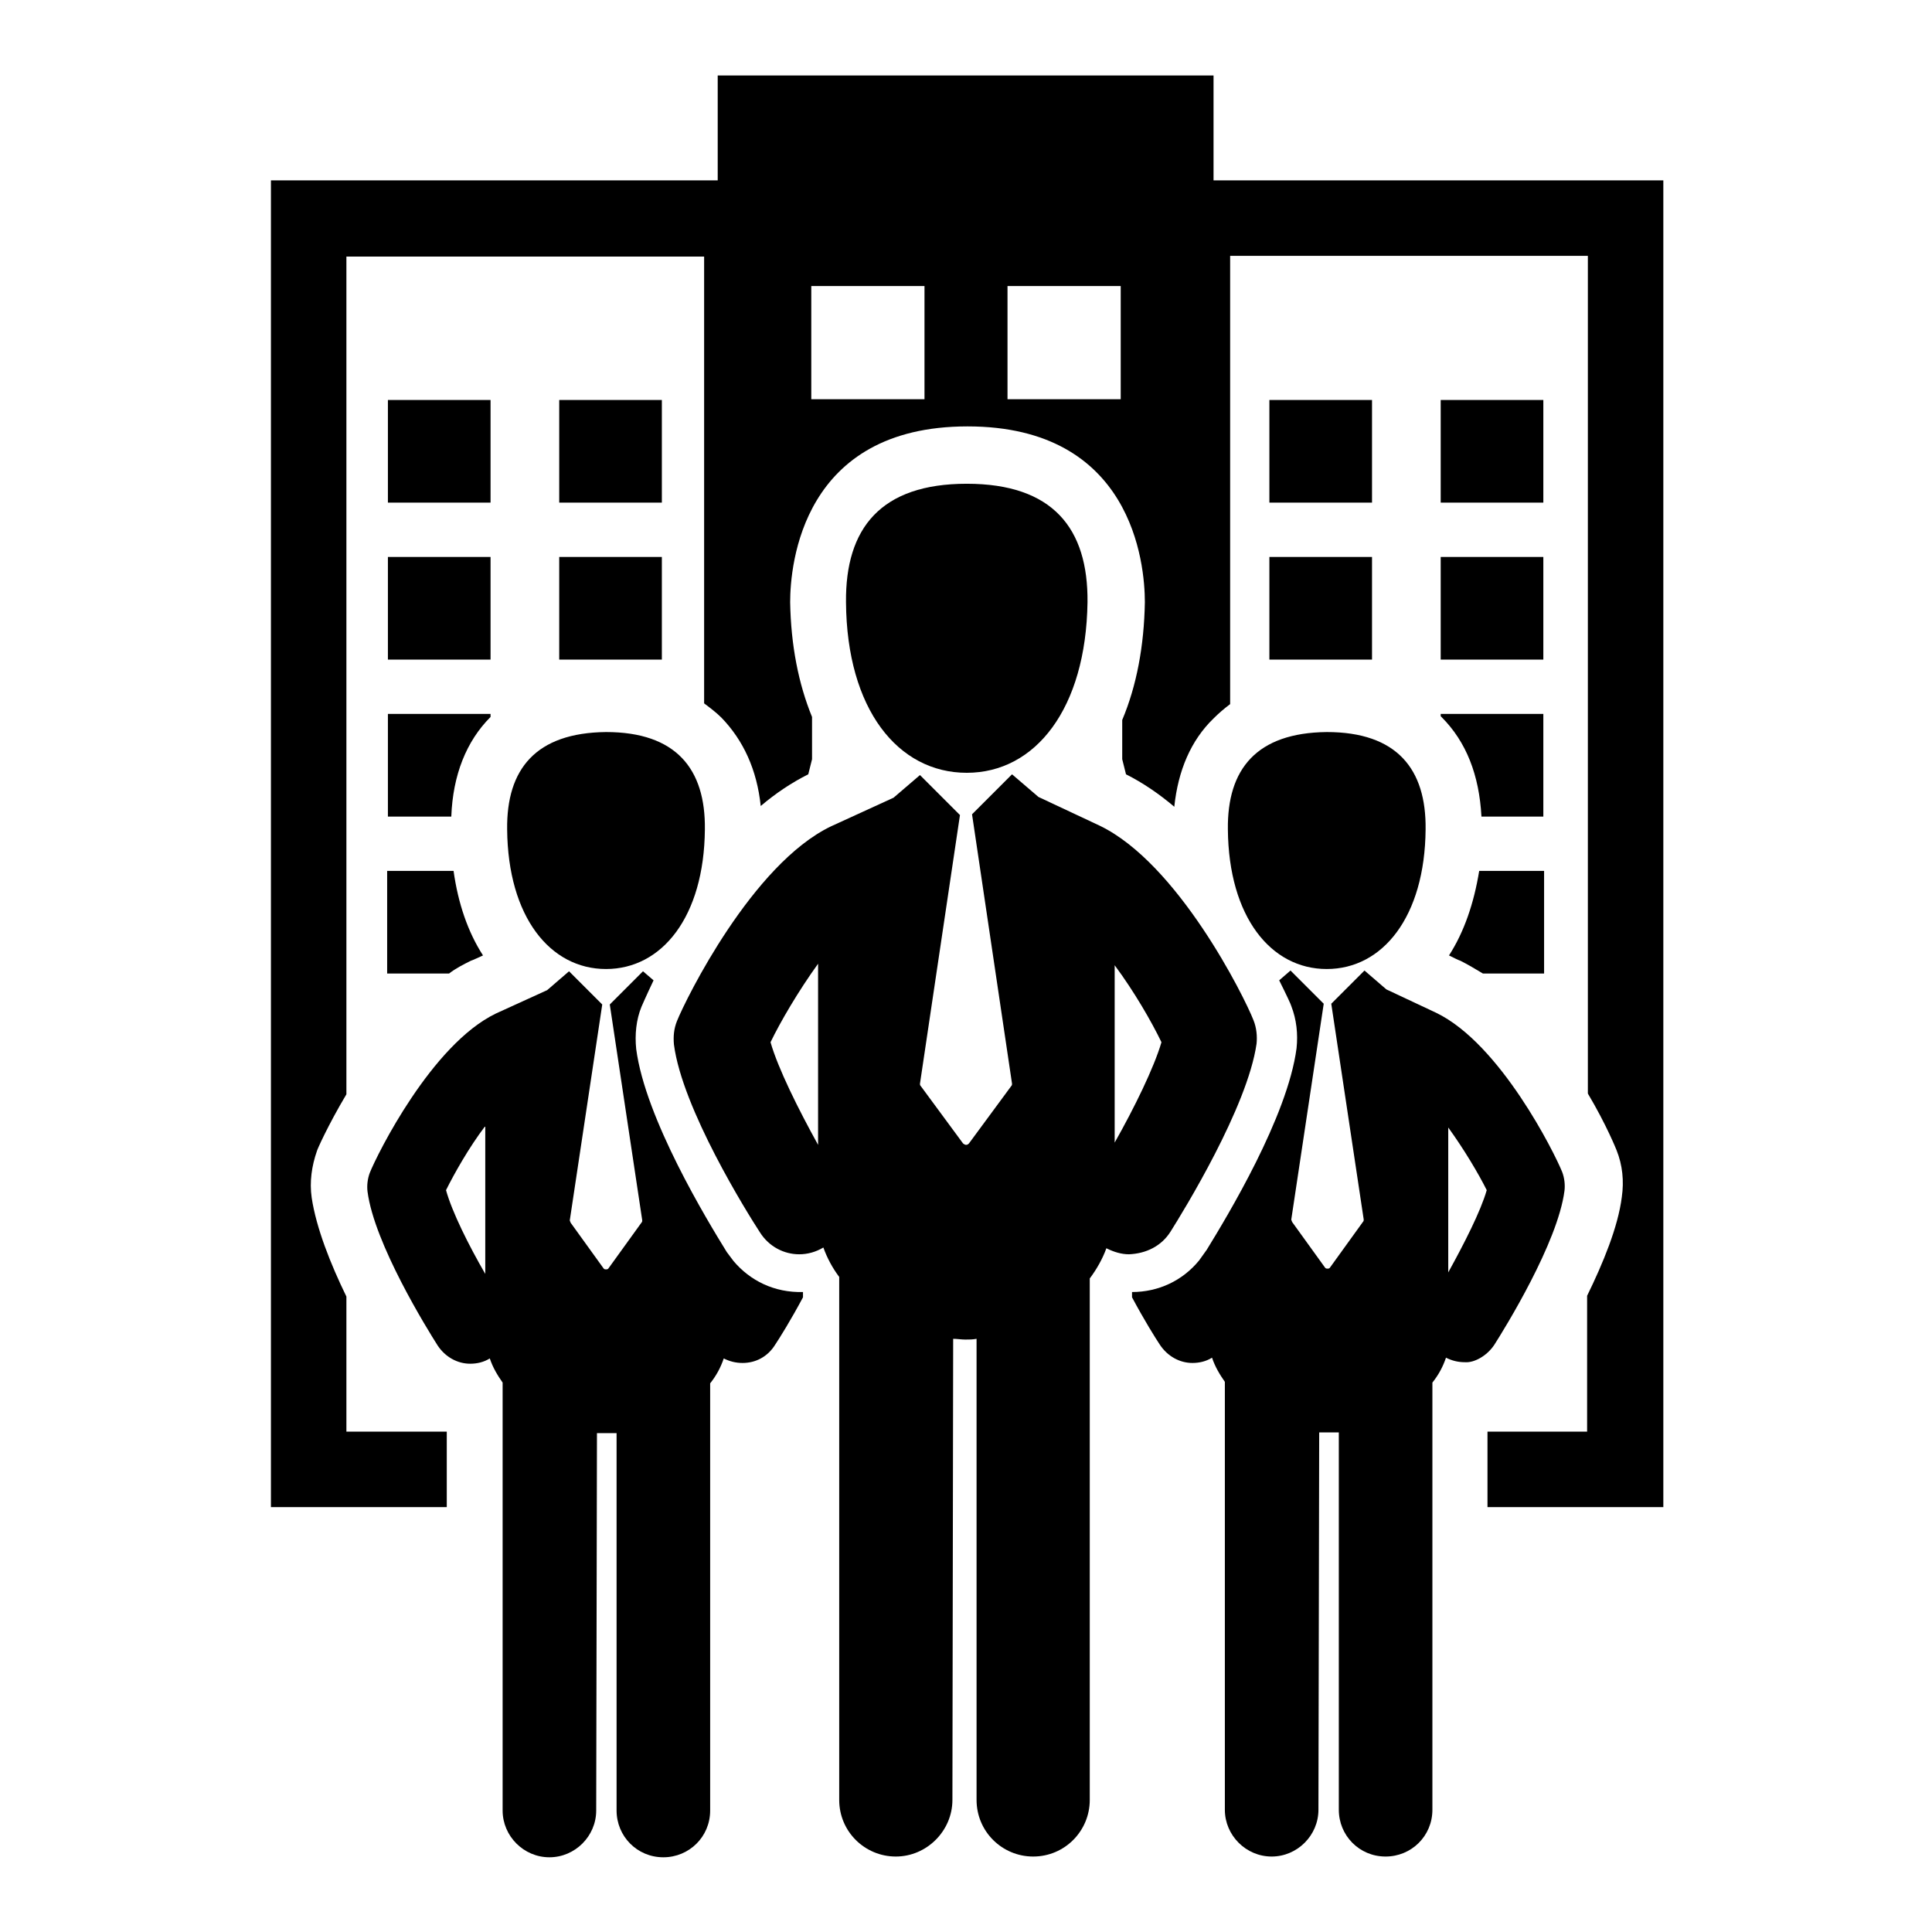
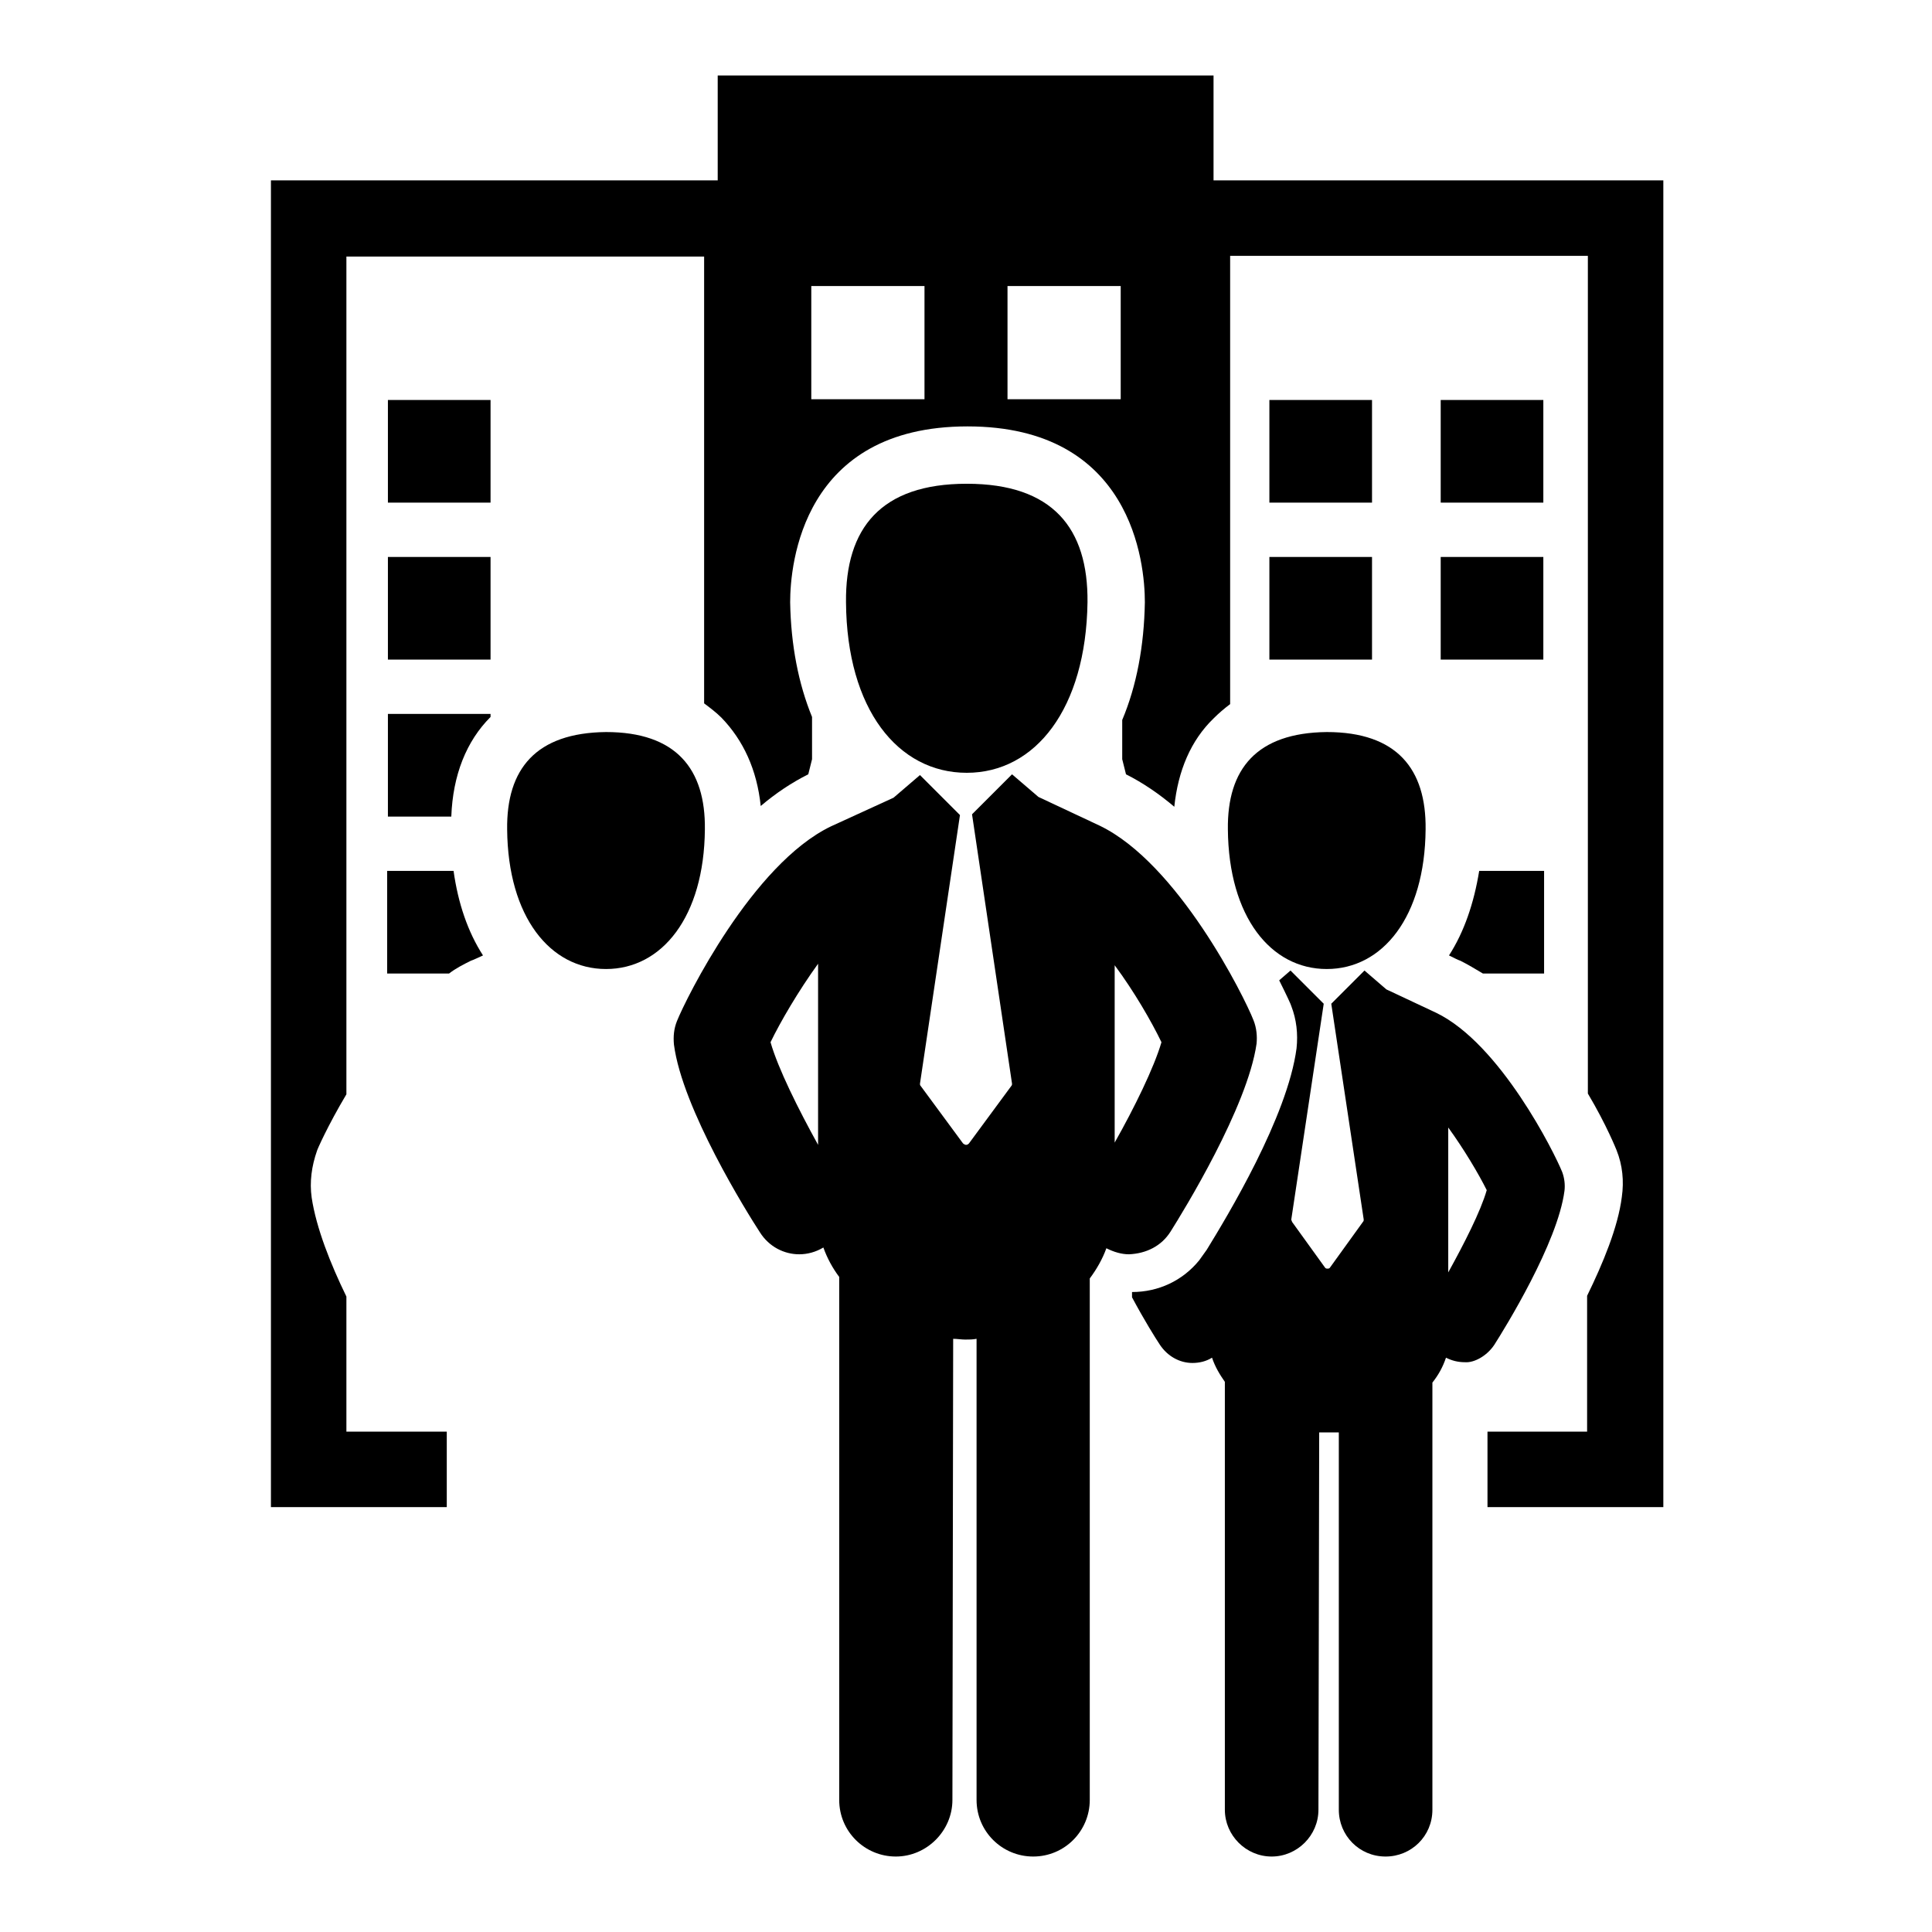
<svg xmlns="http://www.w3.org/2000/svg" version="1.1" x="0px" y="0px" viewBox="0 0 256 256" enable-background="new 0 0 256 256" xml:space="preserve">
  <g>
    <g>
      <g>
        <g>
          <path fill="#000000" d="M168.2 73.8h13.6v13.6h-13.6z" />
          <path fill="#000000" d="M168.2 53h13.6v13.6h-13.6z" />
          <path fill="#000000" d="M192,126.6c0.8,0.4,1.2,0.6,1.5,0.7l0,0c1,0.5,2,1.1,3,1.7h8.1v-13.6h-8.6C195.3,119.7,194,123.5,192,126.6z" />
-           <path fill="#000000" d="M190.9,94.9c0,0,0.1,0.1,0.1,0.1c3.3,3.3,5,7.7,5.3,13.2h8.2V94.6h-13.6V94.9z" />
          <path fill="#000000" d="M190.9 53h13.6v13.6h-13.6z" />
          <path fill="#000000" d="M190.9 73.8h13.6v13.6h-13.6z" />
          <path fill="#000000" d="M160.8,23.9V10H95.1v13.9H35.9v175.8h23.3v-10H45.9v-17.9c-2.1-4.3-4-9.1-4.6-13.1c-0.3-2.1,0-4.2,0.7-6.2c0-0.1,1.4-3.3,3.9-7.5v-111h47.4v59.2c0.8,0.6,1.6,1.2,2.3,1.9c2.9,3,4.7,6.9,5.2,11.7c2-1.7,4.1-3.1,6.3-4.2l0.5-2v-5.6c-1.8-4.4-2.8-9.5-2.9-15.2c0-5,1.6-23.3,23.5-23.3c21.8,0,23.5,18.1,23.5,23.3c-0.1,5.8-1.1,11.1-3,15.6v5.2l0.5,2l0,0c2.2,1.1,4.4,2.6,6.4,4.3c0.5-4.8,2.2-8.8,5.2-11.7c0.7-0.7,1.4-1.3,2.2-1.9V33.9h47.4v111c2.5,4.2,3.8,7.5,3.8,7.5c0.8,2,1,4.1,0.7,6.2c-0.5,4-2.5,8.8-4.6,13.1v18h-13.2v10h23.3V23.9H160.8z M122.5,52.9h-15v-15h15V52.9z M148.5,52.9h-15v-15h15V52.9z" />
          <path fill="#000000" d="M51.4 73.8h13.6v13.6h-13.6z" />
          <path fill="#000000" d="M51.4 53h13.6v13.6h-13.6z" />
          <path fill="#000000" d="M51.4,129h8.1c0.9-0.7,1.9-1.2,2.9-1.7c0,0,0.1,0,1.6-0.7c-2-3.1-3.3-6.9-3.9-11.2h-8.8V129z" />
          <path fill="#000000" d="M51.4,108.2h8.4c0.2-5.5,2-10,5.2-13.2c0,0,0,0,0,0v-0.4H51.4V108.2L51.4,108.2z" />
-           <path fill="#000000" d="M74.1 53h13.6v13.6h-13.6z" />
-           <path fill="#000000" d="M74.1 73.8h13.6v13.6h-13.6z" />
          <path fill="#000000" d="M155.1,163.2c1.7-2.7,10.2-16.5,11.4-24.9c0.1-1,0-2.1-0.4-3.1c-1.2-3.1-10-20.8-20.4-25.8l-8.1-3.8l-3.5-3l-5.3,5.3l5.3,35.7c0,0.1,0,0.2-0.1,0.3l-5.6,7.6c-0.1,0.1-0.2,0.2-0.4,0.2c-0.1,0-0.3-0.1-0.4-0.2l-5.6-7.6c-0.1-0.1-0.1-0.2-0.1-0.3l5.3-35.6l-5.3-5.3l-3.5,3c0,0-8.1,3.7-8.3,3.8c-10.4,5-19.2,22.8-20.4,25.8c-0.4,1-0.5,2-0.4,3.1c1.1,8.5,9.7,22.3,11.4,24.9c1.2,1.9,3.2,2.9,5.2,2.9c1.1,0,2.2-0.3,3.2-0.9c0.5,1.4,1.2,2.7,2.1,3.9v69.3c0,4.2,3.4,7.5,7.5,7.5s7.5-3.4,7.5-7.5l0.1-61.1c0.5,0,1.1,0.1,1.6,0.1c0.5,0,1,0,1.5-0.1v61.1c0,4.2,3.4,7.5,7.5,7.5c4.2,0,7.5-3.4,7.5-7.5v-69.1c0.9-1.2,1.7-2.6,2.2-4c1,0.5,2,0.8,3,0.8C151.9,166.1,153.9,165.1,155.1,163.2z M102.1,138.1c1.3-2.7,3.7-6.8,6.3-10.4v24C105.8,147,103.1,141.6,102.1,138.1z M147.7,127.9c2.6,3.5,4.9,7.5,6.2,10.2c-1,3.4-3.6,8.7-6.2,13.3V127.9z" />
          <path fill="#000000" d="M144.1,79.8c0.1-9.8-4.6-15.7-16-15.7c-11.4,0-16.1,5.9-16,15.7c0.1,14.2,6.9,22.6,16,22.6S143.9,93.9,144.1,79.8z" />
          <path fill="#000000" d="M198,178.2c1.4-2.2,8.4-13.5,9.3-20.4c0.1-0.8,0-1.7-0.3-2.5c-1-2.5-8.2-17-16.7-21.1l-6.6-3.1l-2.9-2.5l-4.4,4.4l4.3,28.6c0,0.1,0,0.2-0.1,0.3l-4.4,6.1c-0.1,0.1-0.2,0.1-0.3,0.1s-0.2,0-0.3-0.1l-4.4-6.1c0-0.1-0.1-0.2-0.1-0.3l4.3-28.6l-4.4-4.4l-1.5,1.3c1,2,1.6,3.3,1.6,3.4c0.7,1.8,0.9,3.7,0.7,5.6c-1.2,9.1-9.2,22.3-11.9,26.7l-1,1.4c-2.2,2.7-5.4,4.2-8.9,4.2c0,0,0,0,0,0v0.7c1.6,3,3.1,5.4,3.7,6.3c1,1.5,2.6,2.4,4.3,2.4c0.9,0,1.8-0.2,2.6-0.7c0.4,1.2,1,2.2,1.7,3.2v56.7c0,3.4,2.8,6.2,6.2,6.2s6.2-2.8,6.2-6.2l0.1-50c0.4,0,0.9,0,1.3,0c0.4,0,0.8,0,1.3,0v50c0,3.4,2.7,6.2,6.2,6.2c3.4,0,6.2-2.7,6.2-6.2v-56.6c0.8-1,1.4-2.1,1.8-3.3c0.8,0.4,1.6,0.6,2.5,0.6C195.3,180.6,197,179.7,198,178.2z M191.9,168.6v-19.2c2.1,2.9,4,6.1,5.1,8.3C196.2,160.5,194,164.8,191.9,168.6z" />
          <path fill="#000000" d="M162.7,109.9c0.1,11.6,5.7,18.5,13.1,18.5c7.4,0,13-6.9,13.1-18.5c0.1-8-3.8-12.9-13.1-12.9C166.5,97.1,162.6,101.9,162.7,109.9z" />
-           <path fill="#000000" d="M97.2,167.1l-0.9-1.2c-2.6-4.2-10.8-17.7-12-26.9c-0.2-1.9,0-3.9,0.7-5.6c0,0,0.6-1.4,1.6-3.5l-1.4-1.2l-4.4,4.4l4.3,28.6c0,0.1,0,0.2-0.1,0.3l-4.4,6.1c-0.1,0.1-0.2,0.1-0.3,0.1c-0.1,0-0.2,0-0.3-0.1l-4.4-6.1c0-0.1-0.1-0.2-0.1-0.3l4.3-28.6l-4.4-4.4l-2.9,2.5c0,0-6.6,3-6.8,3.1c-8.5,4.1-15.7,18.6-16.7,21.1c-0.3,0.8-0.4,1.7-0.3,2.5c0.9,6.9,7.9,18.2,9.3,20.4c1,1.5,2.6,2.4,4.3,2.4c0.9,0,1.8-0.2,2.6-0.7c0.4,1.2,1,2.2,1.7,3.2v56.7c0,3.4,2.8,6.2,6.2,6.2c3.4,0,6.2-2.8,6.2-6.2l0.1-50c0.4,0,0.9,0,1.3,0c0.4,0,0.8,0,1.3,0v50c0,3.4,2.7,6.2,6.2,6.2c3.4,0,6.2-2.7,6.2-6.2v-56.6c0.8-1,1.4-2.1,1.8-3.3c0.8,0.4,1.6,0.6,2.5,0.6c1.7,0,3.3-0.8,4.3-2.4c0.6-0.9,2.1-3.3,3.7-6.3v-0.7c0,0,0,0,0,0C102.6,171.3,99.4,169.7,97.2,167.1z M59.1,157.7c1.1-2.2,3-5.6,5.2-8.5v19.6C62.1,165,59.9,160.6,59.1,157.7z" />
          <path fill="#000000" d="M67.2,109.9c0.1,11.6,5.7,18.5,13.1,18.5c7.4,0,13-6.9,13.1-18.5c0.1-8-3.8-12.9-13.1-12.9C71,97.1,67.1,101.9,67.2,109.9z" />
        </g>
      </g>
      <g />
      <g />
      <g />
      <g />
      <g />
      <g />
      <g />
      <g />
      <g />
      <g />
      <g />
      <g />
      <g />
      <g />
      <g />
    </g>
  </g>
</svg>